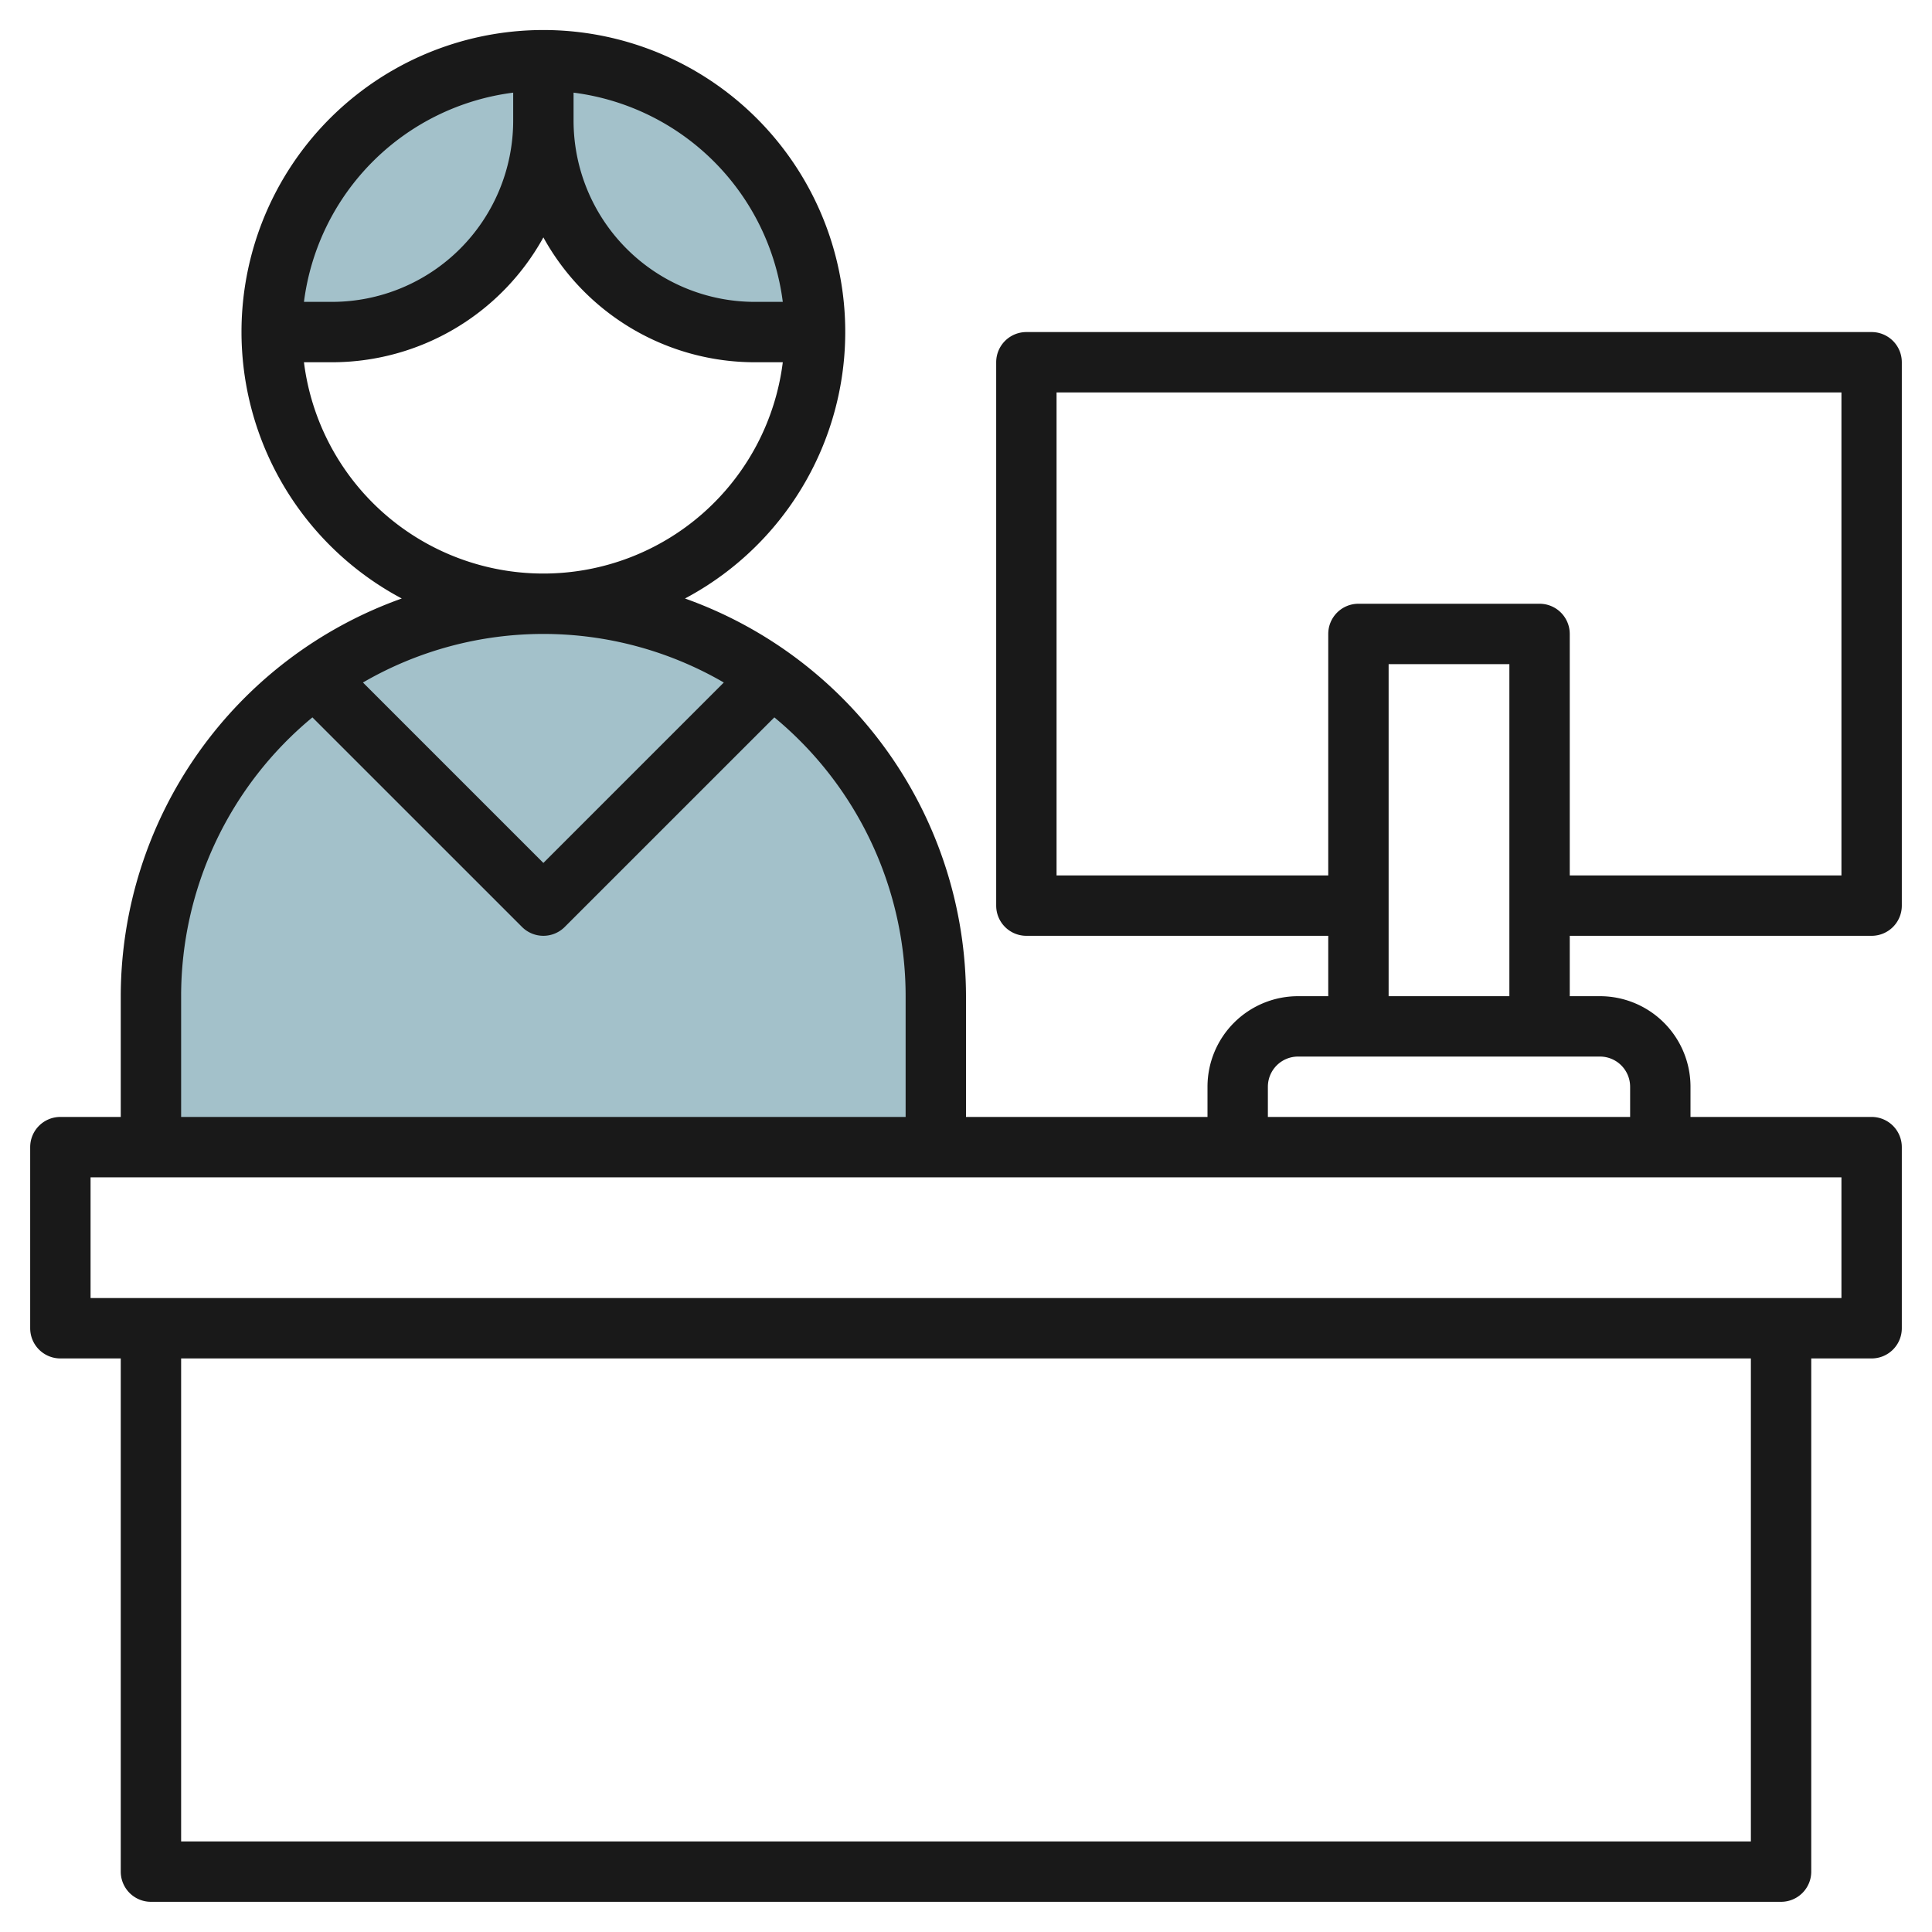
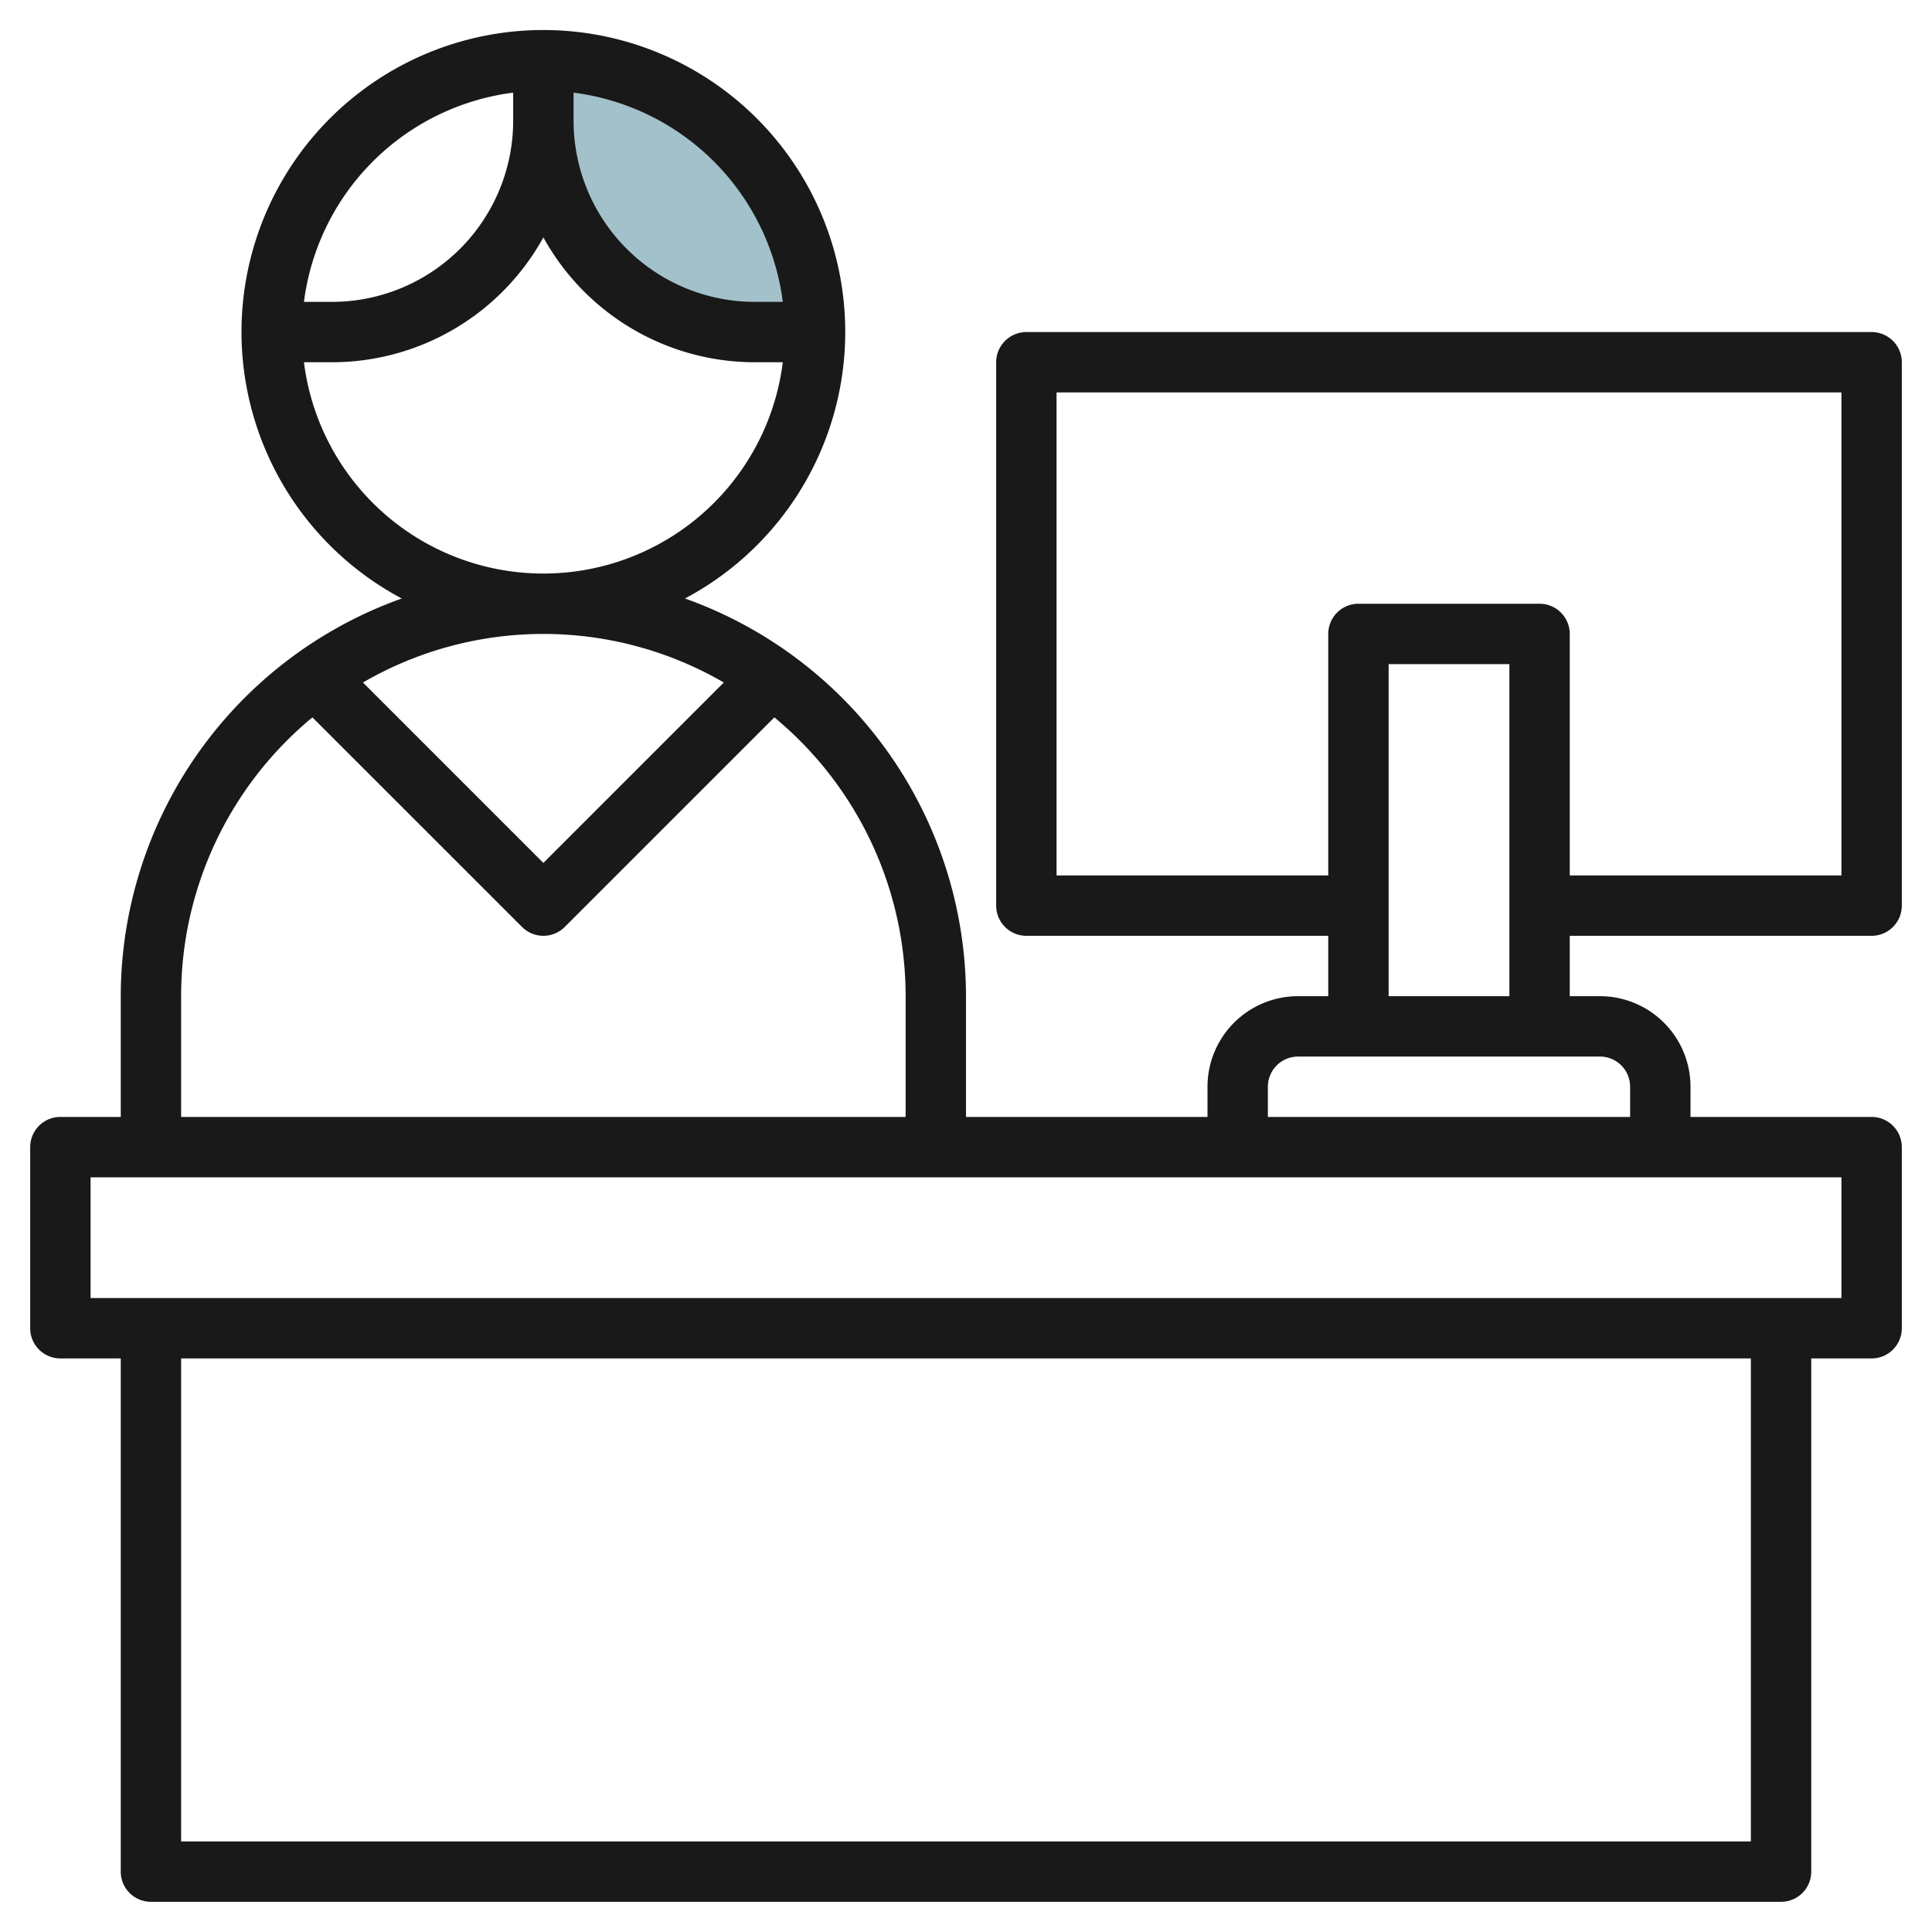
<svg xmlns="http://www.w3.org/2000/svg" id="Layer_3" height="512" viewBox="0 0 64 64" width="512" data-name="Layer 3">
  <g fill="#a3c1ca">
-     <path d="m5 38v-5a13 13 0 0 1 13-13 13 13 0 0 1 13 13v5" />
    <path d="m27 11h-2a7 7 0 0 1 -7-7v-2a9 9 0 0 1 9 9z" />
-     <path d="m9 11h2a7 7 0 0 0 7-7v-2a9 9 0 0 0 -9 9z" />
  </g>
  <path d="m62 11h-28a1 1 0 0 0 -1 1v18a1 1 0 0 0 1 1h10v2h-1a3 3 0 0 0 -3 3v1h-8v-4a14.011 14.011 0 0 0 -9.309-13.174 10 10 0 1 0 -9.382 0 14.011 14.011 0 0 0 -9.309 13.174v4h-2a1 1 0 0 0 -1 1v6a1 1 0 0 0 1 1h2v17a1 1 0 0 0 1 1h54a1 1 0 0 0 1-1v-17h2a1 1 0 0 0 1-1v-6a1 1 0 0 0 -1-1h-6v-1a3 3 0 0 0 -3-3h-1v-2h10a1 1 0 0 0 1-1v-18a1 1 0 0 0 -1-1zm-36.069-1h-.931a6.006 6.006 0 0 1 -6-6v-.931a8.008 8.008 0 0 1 6.931 6.931zm-8.931-6.931v.931a6.006 6.006 0 0 1 -6 6h-.931a8.008 8.008 0 0 1 6.931-6.931zm-6.931 8.931h.931a8 8 0 0 0 7-4.136 8 8 0 0 0 7 4.136h.931a7.993 7.993 0 0 1 -15.862 0zm13.908 10.609-5.977 5.977-5.977-5.977a11.906 11.906 0 0 1 11.954 0zm-17.977 10.391a11.98 11.98 0 0 1 4.349-9.236l6.944 6.943a1 1 0 0 0 1.414 0l6.944-6.943a11.98 11.98 0 0 1 4.349 9.236v4h-24zm52 28h-52v-16h52zm3-18h-58v-4h58zm-7-7v1h-12v-1a1 1 0 0 1 1-1h10a1 1 0 0 1 1 1zm-8-3v-11h4v11zm15-4h-9v-8a1 1 0 0 0 -1-1h-6a1 1 0 0 0 -1 1v8h-9v-16h26z" fill="#191919" />
</svg>